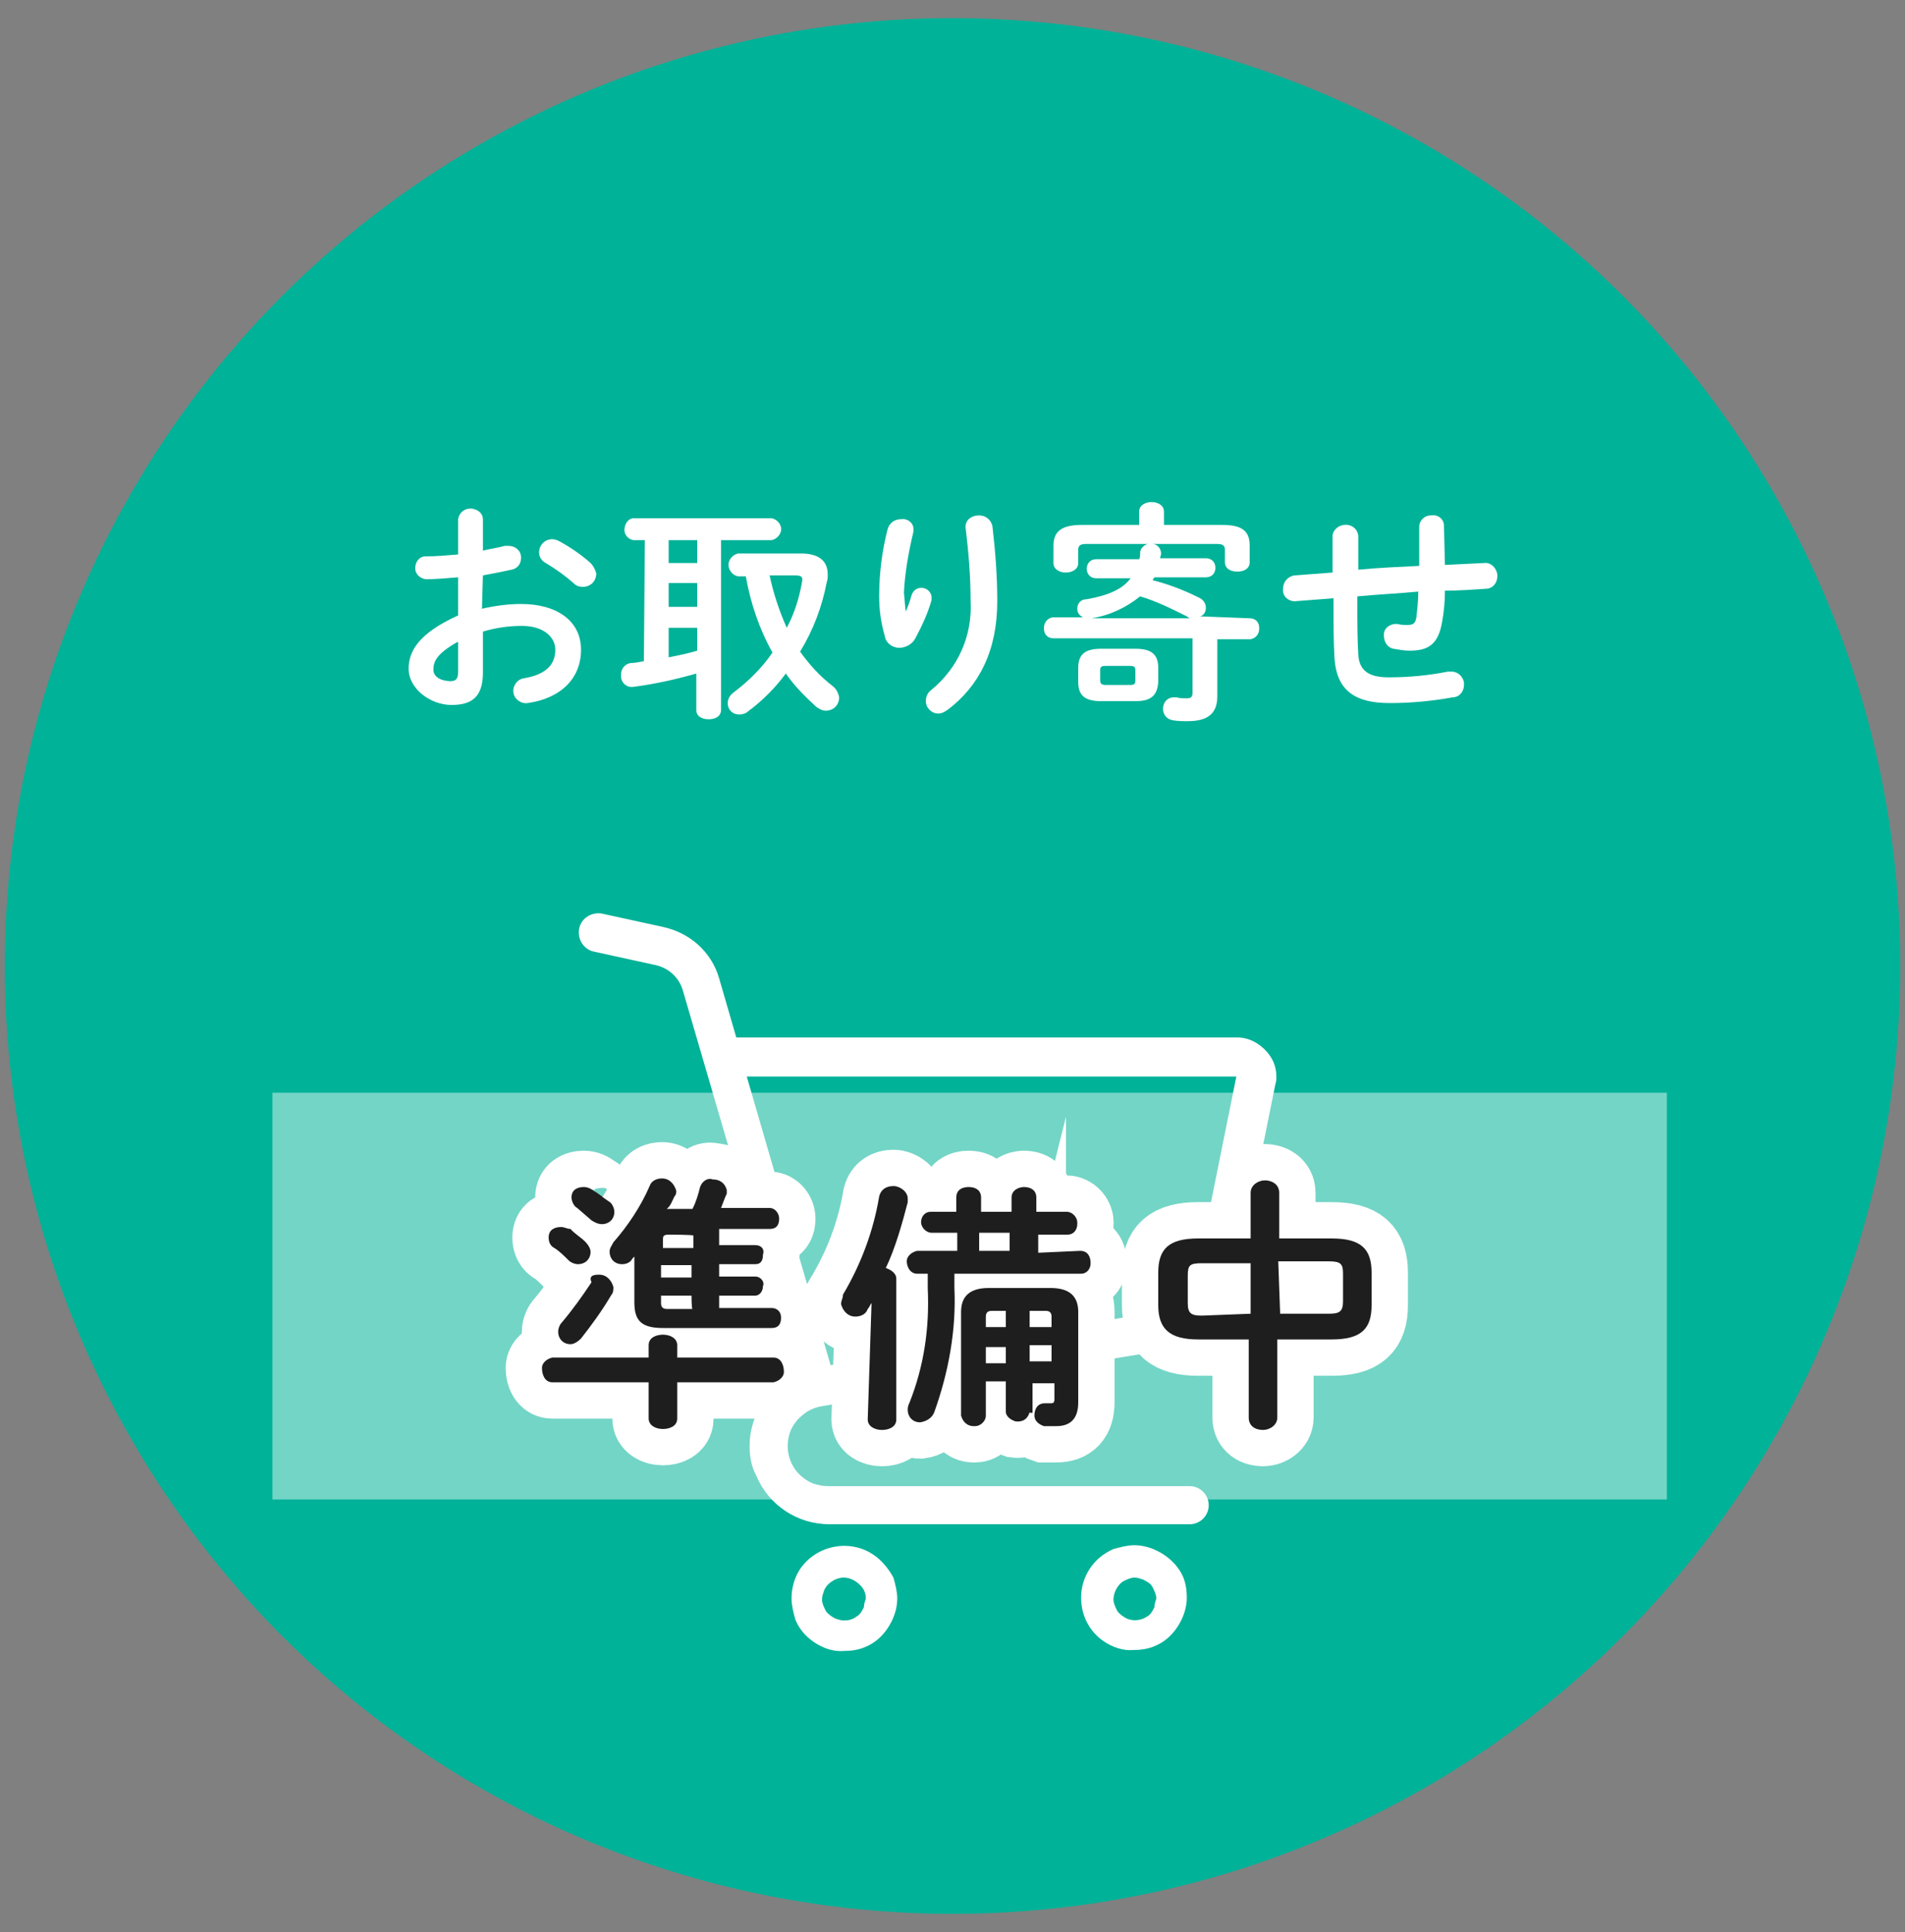
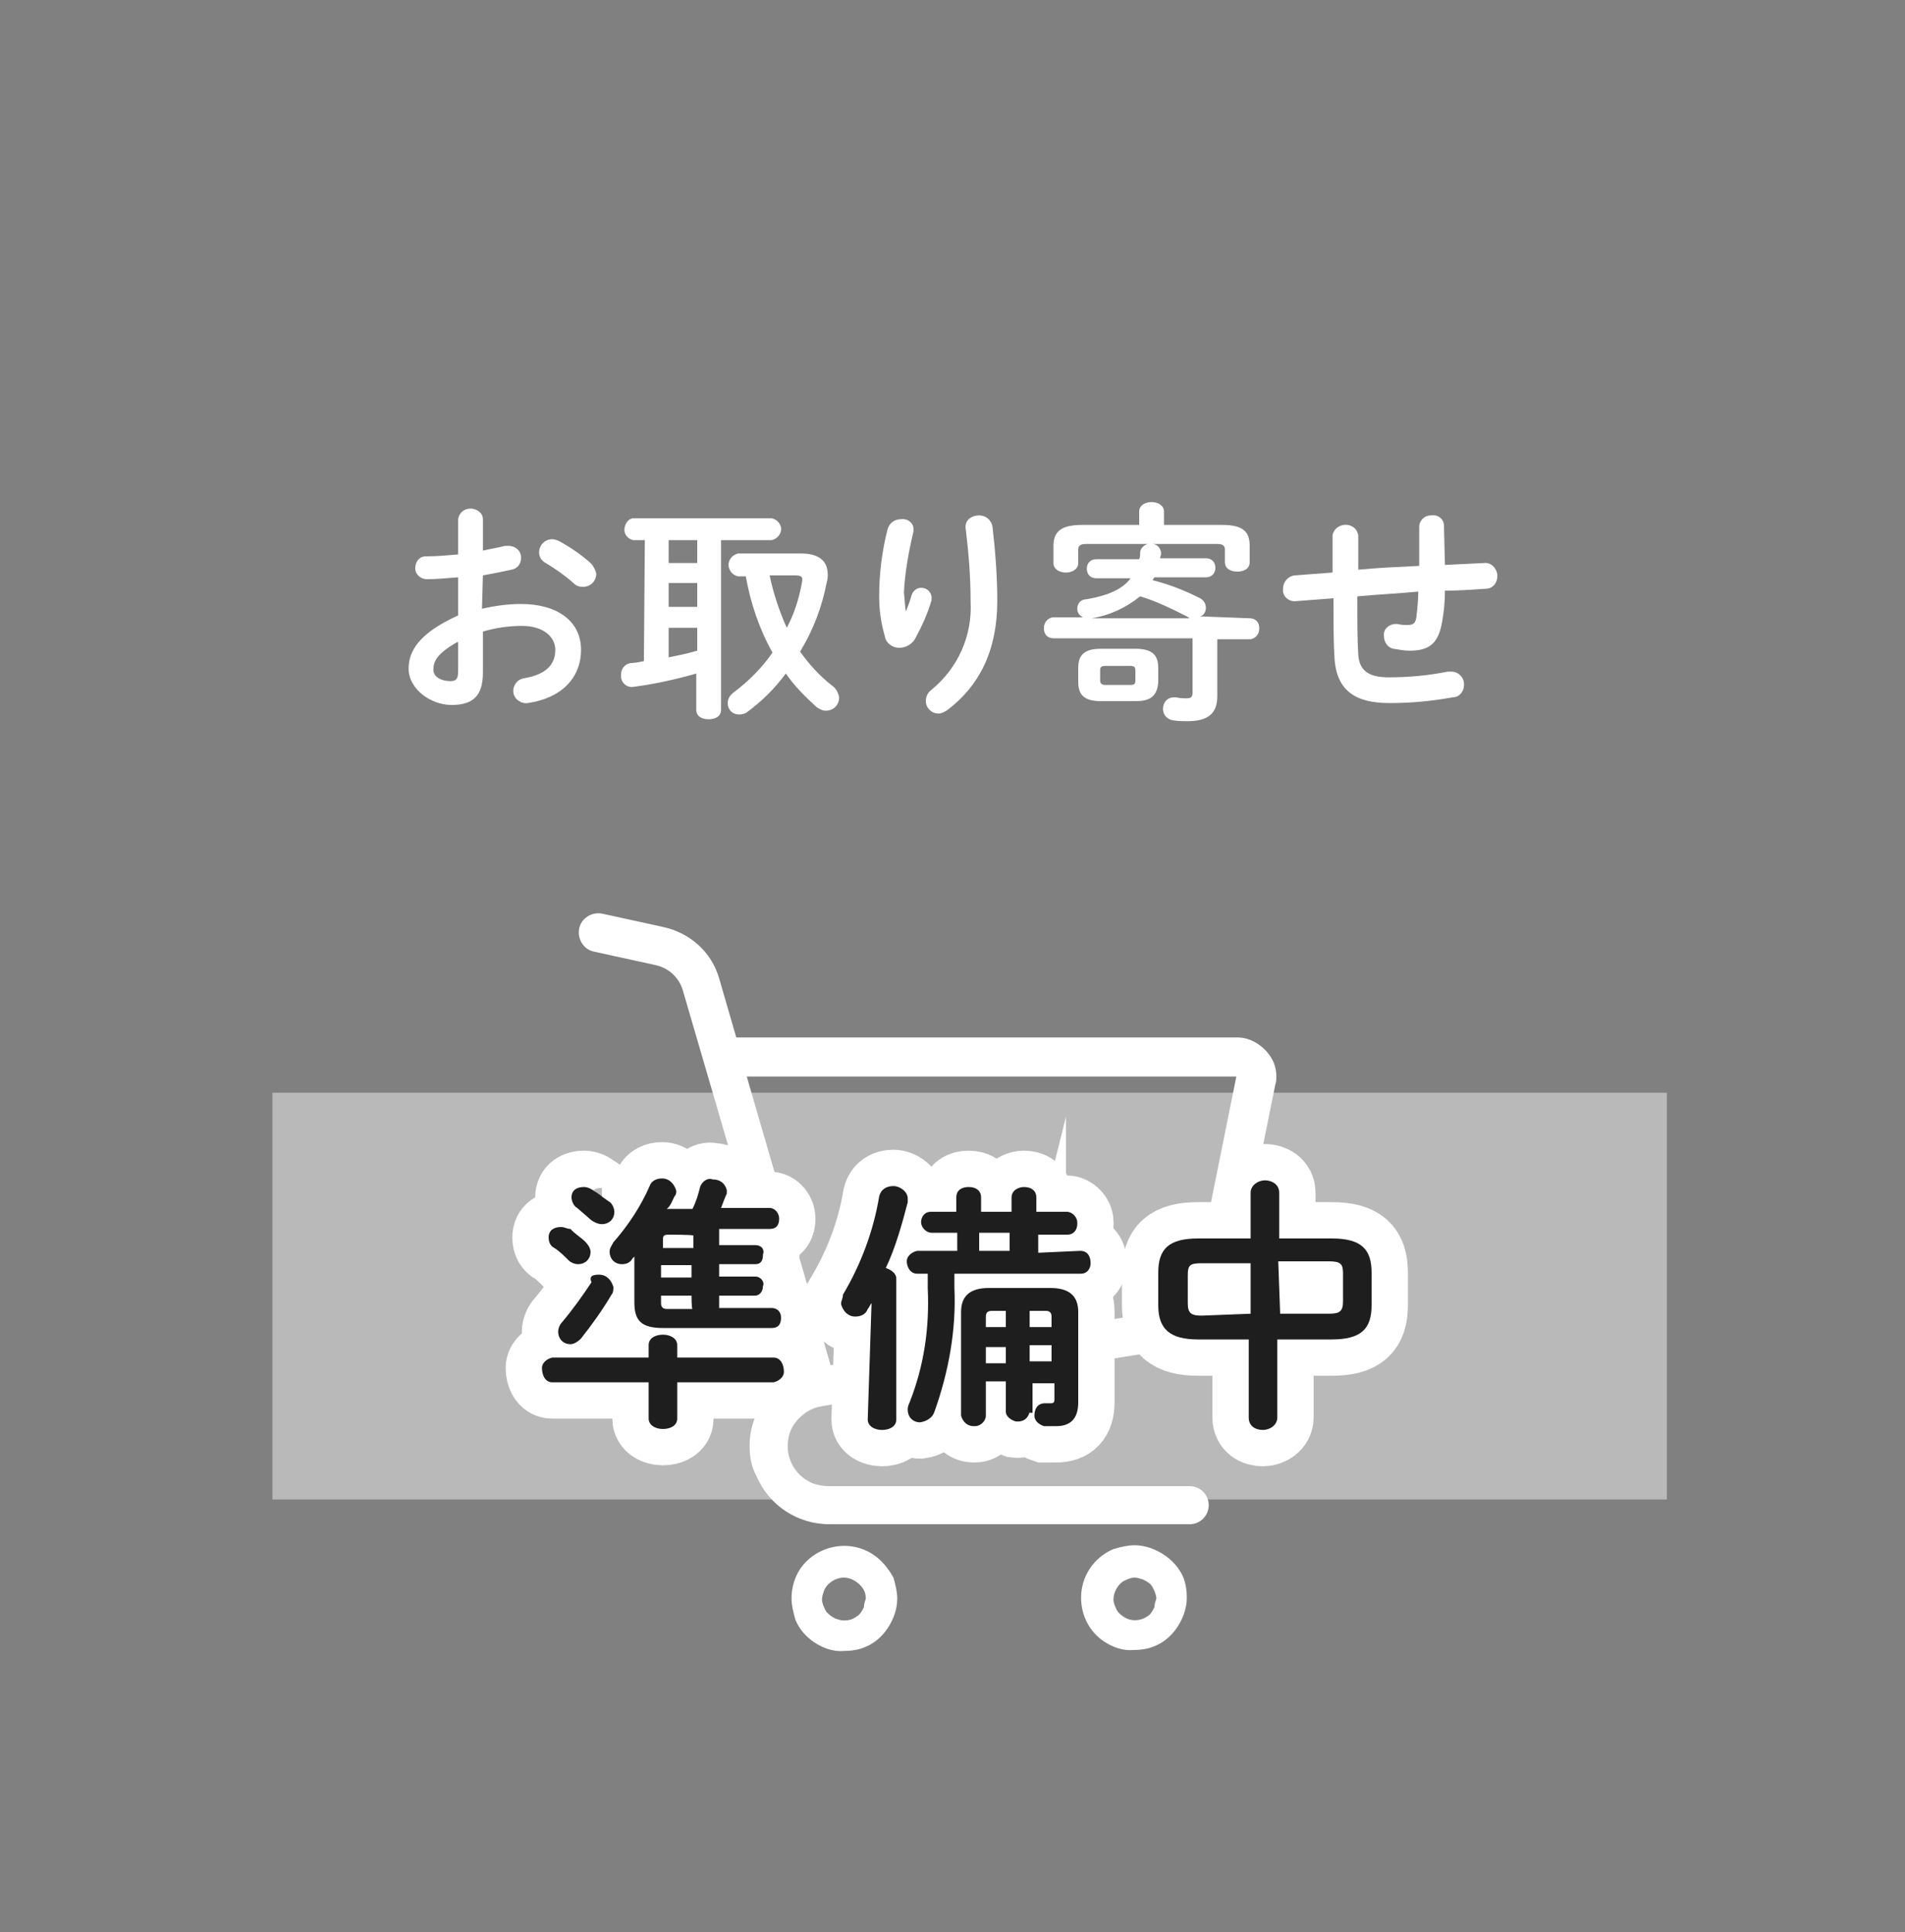
<svg xmlns="http://www.w3.org/2000/svg" version="1.1" id="レイヤー_1" x="0px" y="0px" viewBox="0 0 200 202.8" style="enable-background:new 0 0 200 202.8;" xml:space="preserve">
  <rect x="0" y="0" width="200" height="202.8" fill="#808080" stroke="none" />
  <style type="text/css">
	.st0{fill:#00B298;}
	.st1{fill:#FFFFFF;}
	.st2{opacity:0.45;fill:#FFFFFF;enable-background:new    ;}
	.st3{fill:#1E1E1E;stroke:#FFFFFF;stroke-width:7.625;stroke-miterlimit:10;}
	.st4{fill:#1E1E1E;}
</style>
  <g id="レイヤー_3">
-     <circle class="st0" cx="100" cy="101.4" r="99.5" />
    <path class="st1" d="M50.6,63.9c1.3-0.3,2.7-0.5,4.1-0.5c3.8,0,6.3,1.8,6.3,4.8s-2.1,5.1-5.6,5.6c-0.7,0.1-1.4-0.4-1.5-1.1   c-0.1-0.7,0.4-1.4,1.1-1.5c2.4-0.4,3.3-1.5,3.3-3c0-1.3-1.2-2.5-3.5-2.5c-1.4,0-2.8,0.2-4.1,0.6v4.3c0,2.5-1.1,3.4-3.3,3.4   s-4.5-1.7-4.5-3.8c0-1.8,1-3.7,5.2-5.6v-4c-1.2,0.1-2.4,0.2-3.3,0.2c-0.6,0-1.2-0.5-1.2-1.1c0,0,0-0.1,0-0.1c0-0.6,0.4-1.2,1.1-1.2   c0,0,0.1,0,0.1,0c1,0,2.1-0.1,3.3-0.2v-3.7c0.1-0.7,0.7-1.2,1.5-1.1c0.6,0.1,1.1,0.5,1.1,1.1v3.3c0.8-0.2,1.6-0.3,2.3-0.5   c0.1,0,0.3,0,0.4,0c0.7,0,1.3,0.5,1.3,1.2c0,0,0,0,0,0.1c0,0.6-0.4,1.1-1,1.2c-0.9,0.2-1.9,0.4-3,0.6L50.6,63.9z M48,67.4   c-2.1,1.2-2.5,2-2.5,2.9c0,0.8,0.9,1.2,1.8,1.2c0.7,0,0.8-0.4,0.8-1.1V67.4z M62,59.1c0.3,0.3,0.5,0.7,0.6,1.1   c0,0.8-0.6,1.4-1.4,1.4c-0.4,0-0.7-0.1-1-0.4c-0.9-0.8-1.9-1.5-2.9-2.1c-0.4-0.2-0.7-0.6-0.7-1.1c0-0.8,0.6-1.4,1.4-1.4   c0.2,0,0.5,0.1,0.7,0.2C59.8,57.4,61,58.2,62,59.1z" />
    <path class="st1" d="M67.7,56.7h-1.2c-0.6-0.1-1.1-0.7-0.9-1.4c0.1-0.5,0.5-0.9,0.9-0.9H81c0.6,0.1,1.1,0.7,1,1.3   c-0.1,0.5-0.5,0.9-1,1h-5.3v17.8c0,0.7-0.6,1-1.3,1s-1.3-0.3-1.3-1v-3.8c-2.1,0.6-4.3,1.1-6.6,1.4c-0.6,0.1-1.2-0.3-1.3-1   c0-0.1,0-0.2,0-0.3c0-0.6,0.4-1.1,1-1.2c0.4,0,0.9-0.1,1.4-0.2L67.7,56.7z M70.2,59.1h3v-2.4h-3V59.1z M70.2,63.7h3v-2.5h-3V63.7z    M70.2,69c1-0.2,2-0.4,3-0.7v-2.4h-3V69z M84.1,58.1c1.9,0,2.8,0.8,2.8,2.2c0,0.3,0,0.5-0.1,0.8c-0.5,2.6-1.4,5-2.8,7.3   c1,1.4,2.1,2.6,3.4,3.6c0.4,0.3,0.6,0.7,0.7,1.2c0,0.8-0.6,1.4-1.4,1.4c-0.4,0-0.7-0.2-1-0.4c-1.2-1.1-2.3-2.2-3.2-3.5   c-1.1,1.5-2.5,2.9-4,4c-0.2,0.2-0.6,0.3-0.9,0.3c-0.7,0-1.2-0.5-1.2-1.2c0-0.4,0.2-0.8,0.6-1.1c1.6-1.2,3-2.6,4.1-4.2   c-1.4-2.5-2.3-5.2-2.8-8h-0.8c-0.6-0.1-1.1-0.7-1-1.4c0.1-0.5,0.5-0.9,1-1L84.1,58.1z M80.8,60.4c0.4,1.9,1,3.7,1.8,5.5   c0.8-1.5,1.3-3.1,1.6-4.8c0.1-0.5,0-0.7-0.7-0.7H80.8z" />
    <path class="st1" d="M95.1,64.2c0.2-0.5,0.4-1,0.6-1.7c0.1-0.4,0.5-0.8,1-0.8c0.6,0,1,0.4,1.1,0.9c0,0,0,0.1,0,0.1   c0,0.1,0,0.2,0,0.3c-0.4,1.4-1,2.7-1.7,4c-0.3,0.6-1,1-1.7,1c-0.7,0-1.4-0.5-1.5-1.2c-0.4-1.4-0.6-2.7-0.6-4.2   c0-2.4,0.3-4.8,0.9-7.1c0.2-0.6,0.7-1,1.4-1c0.7-0.1,1.3,0.4,1.3,1c0,0,0,0,0,0c0,0.1,0,0.2,0,0.3c-0.5,2.1-0.9,4.3-1,6.4   C95,63.1,95,63.6,95.1,64.2L95.1,64.2z M102.8,54.1c0.7,0,1.3,0.5,1.4,1.2c0.3,2.6,0.5,5.2,0.5,7.8c0,5.2-1.9,8.9-5.2,11.4   c-0.3,0.2-0.6,0.4-1,0.4c-0.7,0-1.3-0.6-1.3-1.3c0-0.5,0.2-0.9,0.6-1.2c2.8-2.3,4.3-5.7,4.1-9.3c0-2.5-0.2-5-0.5-7.5   C101.2,54.6,102,54.1,102.8,54.1z" />
    <path class="st1" d="M131.2,64.9c0.6,0,1,0.4,1,1c0,0,0,0.1,0,0.1c0,0.6-0.4,1-0.9,1.1c0,0-0.1,0-0.1,0h-3.4v6c0,1.8-1,2.6-3.1,2.6   c-0.5,0-1.1,0-1.6-0.1c-0.6-0.1-1-0.6-1-1.2c0-0.7,0.5-1.2,1.1-1.2c0.1,0,0.2,0,0.3,0c0.4,0.1,0.7,0.1,1.1,0.1   c0.4,0,0.6-0.1,0.6-0.6V67h-14.6c-0.6,0-1-0.4-1-1c0,0,0-0.1,0-0.1c0-0.6,0.4-1,0.9-1.1c0,0,0.1,0,0.1,0h3.1   c-0.4-0.2-0.6-0.5-0.6-0.9c0-0.6,0.4-1,1-1c2.3-0.4,3.8-1.1,4.6-2.2h-3.6c-0.6,0-1-0.4-1-1s0.4-1,1-1h4.5c0.1-0.2,0.1-0.4,0.1-0.7   c0-0.4,0.4-0.8,0.8-0.9H114c-0.6,0-0.8,0.2-0.8,0.6v1.4c0,0.7-0.7,1-1.3,1s-1.3-0.3-1.3-1v-1.8c0-1.5,0.8-2.2,3-2.2h6v-1.4   c0-0.7,0.7-1,1.3-1s1.3,0.3,1.3,1v1.4h6.1c2.2,0,2.9,0.7,2.9,2.2v1.7c0,0.7-0.6,1-1.3,1s-1.3-0.3-1.3-1v-1.3c0-0.4-0.2-0.6-0.8-0.6   H121c0.5,0,0.9,0.5,0.9,1c0,0.2-0.1,0.3-0.1,0.5h4.8c0.6,0,1,0.4,1,1s-0.4,1-1,1h-5.4l-0.2,0.3c1.6,0.4,3.2,1,4.8,1.8   c0.5,0.2,0.8,0.6,0.8,1.1c0,0.4-0.2,0.8-0.6,0.9L131.2,64.9z M115.6,73.6c-1.7,0-2.4-0.6-2.4-2v-1.5c0-1.4,0.7-2,2.4-2h3.6   c1.7,0,2.4,0.6,2.4,2v1.5c-0.1,1.6-1,2-2.4,2L115.6,73.6z M124.9,64.9l-0.3-0.2c-1.6-0.8-3.2-1.6-4.9-2.1c-1.5,1.2-3.2,2-5.1,2.3   H124.9z M118.6,71.9c0.5,0,0.6-0.1,0.6-0.5v-1c0-0.4-0.1-0.5-0.6-0.5h-2.5c-0.5,0-0.6,0.1-0.6,0.5v1c0,0.4,0.2,0.5,0.6,0.5H118.6z" />
    <path class="st1" d="M151.7,59.3l4.1-0.2c0.7-0.1,1.3,0.5,1.4,1.2c0,0.1,0,0.1,0,0.2c0,0.7-0.5,1.3-1.2,1.3c0,0,0,0,0,0   c-1.4,0.1-2.9,0.2-4.3,0.2c0,1.1-0.1,2.2-0.3,3.3c-0.4,2.3-1.4,3-3.4,3c-0.6,0-1.1-0.1-1.7-0.2c-0.6-0.1-1-0.7-1-1.3   c-0.1-0.7,0.4-1.2,1.1-1.3c0.1,0,0.2,0,0.3,0c0.4,0.1,0.7,0.1,1.1,0.1c0.6,0,0.8-0.2,0.9-0.8c0.1-0.9,0.2-1.8,0.2-2.7   c-2.1,0.2-4.3,0.3-6.4,0.5V63c0,2.4,0,4,0.1,5.7s1.1,2.4,3.2,2.4c2.1,0,4.2-0.2,6.2-0.6c0.1,0,0.2,0,0.4,0c0.7,0,1.3,0.6,1.3,1.3   c0,0,0,0,0,0.1c0,0.7-0.5,1.3-1.2,1.3c-2.2,0.4-4.4,0.6-6.6,0.6c-3.5,0-5.6-1.2-5.8-4.8c-0.1-1.7-0.1-3.5-0.1-6v-0.2   c-1.3,0.1-2.6,0.2-3.9,0.3c-0.6,0.1-1.3-0.3-1.4-1c0-0.1,0-0.2,0-0.3c0-0.7,0.5-1.3,1.2-1.4l4-0.3v-3.9c0.1-0.7,0.8-1.2,1.6-1.1   c0.6,0.1,1,0.5,1.1,1.1v3.6c2.1-0.2,4.3-0.3,6.4-0.4v-4.1c0-0.7,0.6-1.2,1.2-1.2c0,0,0.1,0,0.1,0c0.7-0.1,1.3,0.4,1.3,1.1   c0,0,0,0.1,0,0.1L151.7,59.3z" />
    <path class="st1" d="M133,110.4c-0.8-0.9-1.9-1.5-3.1-1.5H77.3l-1.8-6.2l0,0c-0.8-2.8-3.1-4.8-5.9-5.4l-6.4-1.4   c-1.1-0.2-2.2,0.5-2.4,1.6c-0.2,1.1,0.5,2.2,1.6,2.4l6.4,1.4c1.4,0.3,2.5,1.3,2.9,2.7l11.8,40.4c-0.3,0.1-0.5,0.2-0.8,0.4   c-1.2,0.7-2.3,1.8-3,3c-0.6,1.2-1,2.5-1,3.9l0,0v0.2l0,0c0,1,0.2,2.1,0.7,3c1.3,3.1,4.3,5.1,7.7,5.1h37.8c1.1,0,2-0.9,2-2   s-0.9-2-2-2H87c-0.6,0-1.1-0.1-1.7-0.3c-1.6-0.7-2.6-2.2-2.6-3.9c0-1,0.3-1.9,0.9-2.6c0.3-0.4,0.7-0.7,1.1-1c0.5-0.3,1-0.5,1.6-0.6   l38-6.2c2.5-0.4,4.5-2.3,5-4.8l4.6-22.8l0,0c0.1-0.3,0.1-0.5,0.1-0.8C134,111.9,133.6,111.1,133,110.4z M125.2,135.8   c-0.2,0.8-0.8,1.5-1.7,1.6l-36.3,5.9l-8.8-30.3h51.4L125.2,135.8z" />
    <path class="st1" d="M91.7,163.2c-2.5-1.7-6-1-7.7,1.5c-0.6,0.9-0.9,2-0.9,3.1c0,0.7,0.2,1.5,0.4,2.2c0.4,1,1.1,1.8,2,2.4   c0.9,0.6,2,1,3.1,0.9c0.7,0,1.5-0.1,2.2-0.4c1-0.4,1.8-1.1,2.4-2c0.6-0.9,1-2,1-3.1c0-0.7-0.2-1.5-0.4-2.2   C93.3,164.7,92.6,163.8,91.7,163.2z M90.7,168.7c-0.2,0.4-0.4,0.8-0.8,1c-0.4,0.3-0.8,0.4-1.3,0.4c-0.3,0-0.6-0.1-0.9-0.2   c-0.4-0.2-0.8-0.5-1-0.8c-0.2-0.4-0.4-0.8-0.4-1.2c0-0.3,0.1-0.6,0.2-0.9c0.3-0.8,1.2-1.4,2.1-1.4c0.7,0,1.4,0.4,1.9,1   c0.3,0.4,0.4,0.8,0.4,1.2C90.8,168.1,90.7,168.4,90.7,168.7L90.7,168.7z" />
    <path class="st1" d="M122.2,163.2c-0.9-0.6-2-1-3.1-1c-0.7,0-1.5,0.2-2.2,0.4c-2.1,0.9-3.4,2.9-3.4,5.1c0,1.9,0.9,3.6,2.4,4.6   c0.9,0.6,2,1,3.1,0.9c0.7,0,1.5-0.1,2.2-0.4c1-0.4,1.8-1.1,2.4-2c0.6-0.9,1-2,1-3.1c0-0.7-0.1-1.5-0.4-2.2   C123.8,164.6,123.1,163.8,122.2,163.2z M121.2,168.7c-0.2,0.4-0.4,0.8-0.8,1c-0.6,0.4-1.4,0.5-2.1,0.2c-0.4-0.2-0.8-0.5-1-0.8   c-0.2-0.4-0.4-0.8-0.4-1.2c0-0.7,0.4-1.5,1-1.9c0.4-0.2,0.8-0.4,1.2-0.4c0.3,0,0.6,0.1,0.9,0.2c0.4,0.2,0.8,0.4,1,0.8   c0.2,0.4,0.4,0.8,0.4,1.2C121.3,168.1,121.2,168.4,121.2,168.7L121.2,168.7z" />
  </g>
  <rect x="28.6" y="114.7" class="st2" width="146.4" height="42.7" />
-   <path class="st3" d="M68.1,141.2c0-0.8,0.8-1.1,1.5-1.1c0.8,0,1.5,0.4,1.5,1.1v1.3h10.1c0.8,0,1.1,0.8,1.1,1.5c0,0.6-0.6,1-1.1,1.1  H71.1v3.8c0,0.8-0.8,1.1-1.5,1.1c-0.8,0-1.5-0.4-1.5-1.1v-3.8H58c-0.8,0-1.1-0.8-1.1-1.5c0-0.6,0.6-1,1.1-1.1h10.1L68.1,141.2z   M61.4,130.3c0.4,0.4,0.6,0.8,0.6,1.1c0,0.8-0.6,1.3-1.3,1.3c-0.4,0-0.8-0.2-1-0.4c-0.4-0.4-1-1-1.5-1.3c-0.4-0.2-0.6-0.6-0.6-1.1  c0-0.8,0.6-1.1,1.3-1.1c0.4,0,0.6,0.2,1,0.2C60.2,129.4,61,129.9,61.4,130.3z M62.9,133.8c0.8,0,1.3,0.6,1.5,1.3  c0,0.2,0,0.6-0.2,0.8c-1,1.7-2.1,3.2-3.2,4.6c-0.4,0.4-0.8,0.6-1.1,0.6c-0.8,0-1.3-0.6-1.3-1.3l0,0c0-0.4,0.2-0.8,0.4-1  c1.1-1.3,2.1-2.7,3.1-4.2C61.8,133.9,62.3,133.8,62.9,133.8z M63.9,126.1c0.4,0.2,0.6,0.8,0.6,1.1c0,0.8-0.6,1.3-1.3,1.3  c-0.4,0-0.8-0.2-1.1-0.4l-1.5-1.3c-0.4-0.2-0.6-0.8-0.6-1.1c0-0.8,0.6-1.1,1.3-1.1c0.4,0,0.8,0.2,1,0.4  C62.7,125.2,63.3,125.7,63.9,126.1z M75.5,130.7h3.8c0.6,0,1,0.4,0.8,1l0,0c0,0.6-0.2,1-0.8,1h-3.8v1.3h3.8c0.6,0,1,0.6,0.8,1l0,0  c0,0.6-0.4,1-0.8,1l0,0h-3.8v1.3H81c0.6,0,1,0.4,1,1l0,0c0,0.6-0.2,1.1-1,1.1H69.6c-2.3,0-3-0.8-3-2.7v-4.8l-0.2,0.2  c-0.2,0.4-0.6,0.6-1.1,0.6c-0.8,0-1.3-0.6-1.3-1.3c0-0.4,0.2-0.6,0.4-1c1.5-1.7,2.9-3.8,3.8-5.9c0.2-0.6,0.8-0.8,1.3-0.8  c0.8,0,1.3,0.6,1.5,1.3c0,0.2,0,0.4-0.2,0.6c-0.2,0.4-0.4,1-0.8,1.3h2.7c0.4-0.8,0.6-1.5,0.8-2.3c0.2-0.6,0.8-1,1.3-0.8  c0.8,0,1.3,0.4,1.5,1.1c0,0.2,0,0.2,0,0.4c-0.2,0.4-0.4,1-0.6,1.5h5.1c0.6,0,1,0.6,1,1.1c0,0.6-0.2,1.1-1,1.1h-5.3  C75.5,129.2,75.5,130.7,75.5,130.7z M70.2,129.6c-0.6,0-0.6,0.2-0.6,0.6v0.8h3.2v-1.3C72.8,129.6,70.2,129.6,70.2,129.6z   M72.6,134.1v-1.3h-3.2v1.3H72.6z M72.6,136h-3.2v0.8c0,0.4,0.2,0.6,0.6,0.6h2.7C72.6,137.4,72.6,136,72.6,136z" />
+   <path class="st3" d="M68.1,141.2c0-0.8,0.8-1.1,1.5-1.1c0.8,0,1.5,0.4,1.5,1.1v1.3h10.1c0.8,0,1.1,0.8,1.1,1.5c0,0.6-0.6,1-1.1,1.1  H71.1v3.8c0,0.8-0.8,1.1-1.5,1.1c-0.8,0-1.5-0.4-1.5-1.1v-3.8H58c-0.8,0-1.1-0.8-1.1-1.5c0-0.6,0.6-1,1.1-1.1h10.1L68.1,141.2z   M61.4,130.3c0.4,0.4,0.6,0.8,0.6,1.1c0,0.8-0.6,1.3-1.3,1.3c-0.4,0-0.8-0.2-1-0.4c-0.4-0.4-1-1-1.5-1.3c-0.4-0.2-0.6-0.6-0.6-1.1  c0-0.8,0.6-1.1,1.3-1.1c0.4,0,0.6,0.2,1,0.2C60.2,129.4,61,129.9,61.4,130.3z M62.9,133.8c0.8,0,1.3,0.6,1.5,1.3  c0,0.2,0,0.6-0.2,0.8c-1,1.7-2.1,3.2-3.2,4.6c-0.4,0.4-0.8,0.6-1.1,0.6c-0.8,0-1.3-0.6-1.3-1.3l0,0c0-0.4,0.2-0.8,0.4-1  c1.1-1.3,2.1-2.7,3.1-4.2C61.8,133.9,62.3,133.8,62.9,133.8z M63.9,126.1c0.4,0.2,0.6,0.8,0.6,1.1c0,0.8-0.6,1.3-1.3,1.3  c-0.4,0-0.8-0.2-1.1-0.4l-1.5-1.3c-0.4-0.2-0.6-0.8-0.6-1.1c0-0.8,0.6-1.1,1.3-1.1c0.4,0,0.8,0.2,1,0.4  C62.7,125.2,63.3,125.7,63.9,126.1z M75.5,130.7h3.8c0.6,0,1,0.4,0.8,1l0,0c0,0.6-0.2,1-0.8,1h-3.8v1.3h3.8c0.6,0,1,0.6,0.8,1l0,0  c0,0.6-0.4,1-0.8,1l0,0h-3.8v1.3H81c0.6,0,1,0.4,1,1l0,0c0,0.6-0.2,1.1-1,1.1H69.6c-2.3,0-3-0.8-3-2.7v-4.8l-0.2,0.2  c-0.2,0.4-0.6,0.6-1.1,0.6c-0.8,0-1.3-0.6-1.3-1.3c0-0.4,0.2-0.6,0.4-1c1.5-1.7,2.9-3.8,3.8-5.9c0.2-0.6,0.8-0.8,1.3-0.8  c0.8,0,1.3,0.6,1.5,1.3c0,0.2,0,0.4-0.2,0.6c-0.2,0.4-0.4,1-0.8,1.3h2.7c0.4-0.8,0.6-1.5,0.8-2.3c0.2-0.6,0.8-1,1.3-0.8  c0.8,0,1.3,0.4,1.5,1.1c0,0.2,0,0.2,0,0.4c-0.2,0.4-0.4,1-0.6,1.5h5.1c0.6,0,1,0.6,1,1.1c0,0.6-0.2,1.1-1,1.1h-5.3  C75.5,129.2,75.5,130.7,75.5,130.7z M70.2,129.6c-0.6,0-0.6,0.2-0.6,0.6v0.8h3.2v-1.3C72.8,129.6,70.2,129.6,70.2,129.6z   v-1.3h-3.2v1.3H72.6z M72.6,136h-3.2v0.8c0,0.4,0.2,0.6,0.6,0.6h2.7C72.6,137.4,72.6,136,72.6,136z" />
  <path class="st3" d="M91.5,136.8c-0.2,0.2-0.2,0.4-0.4,0.6c-0.2,0.6-0.8,0.8-1.3,0.8c-0.8,0-1.3-0.6-1.5-1.3l0,0  c0-0.4,0.2-0.6,0.2-1c1.9-3.2,3.2-6.7,3.8-10.3c0.2-0.8,0.8-1.1,1.5-1.1s1.5,0.6,1.5,1.3l0,0c0,0.2,0,0.2,0,0.4  c-0.6,2.3-1.3,4.8-2.3,6.9c0.6,0.2,1.1,0.6,1.1,1.1V149c0,0.8-0.8,1.1-1.5,1.1c-0.8,0-1.5-0.4-1.5-1.1L91.5,136.8z M113.4,131.3  c0.8,0,1.1,0.6,1.1,1.3c0,0.6-0.4,1.1-1,1.1l0,0h-13.3v1.5c0.2,4.4-0.6,8.8-2.1,13c-0.2,0.6-0.8,1-1.5,1.1c-0.8,0-1.3-0.6-1.3-1.3  l0,0c0-0.2,0-0.4,0.2-0.8c1.5-3.8,2.1-7.8,1.9-12v-1.5h-1.1c-0.8,0-1.1-0.8-1.1-1.3c0-0.6,0.6-1,1.1-1.1h4.2v-1.9h-2.7  c-0.6,0-1.1-0.6-1.1-1.1l0,0c0-0.6,0.4-1.1,1-1.1l0,0h2.7v-1.5c0-0.8,0.6-1.1,1.3-1.1l0,0c0.8,0,1.3,0.4,1.3,1.1v1.5h3.2v-1.5  c0-0.8,0.8-1.1,1.3-1.1c0.8,0,1.3,0.4,1.3,1.1l0,0v1.5h3.2c0.6,0,1.1,0.6,1.1,1.1c0,0,0,0,0,0.2c0,0.6-0.4,1.1-1,1.1l0,0H109v1.9  L113.4,131.3z M108.1,148.2c-0.2,0.8-0.8,1.1-1.5,1c-0.6-0.2-1-0.6-1-1V145h-2.1v3.6c0,0.6-0.6,1.1-1.1,1.1c0,0,0,0-0.2,0  c-0.6,0-1.1-0.4-1.3-1.1l0,0v-10.9c0-1.7,1-2.5,2.9-2.5h6.5c1.9,0,2.9,0.8,2.9,2.5v9.5c0,1.7-0.8,2.5-2.3,2.5c-0.4,0-1,0-1.3,0  c-0.6-0.2-1-0.6-1-1.1c0-0.8,0.4-1.3,1.1-1.3h0.6c0.2,0,0.4,0,0.4-0.4v-1.7h-2.3v3.1H108.1z M106,129.4h-3.2v1.9h3.2V129.4z   M105.6,137.6h-1.5c-0.4,0-0.6,0.2-0.6,0.6v1.1h2.1V137.6z M103.5,141.4v1.7h2.1v-1.7H103.5z M110.4,139.3v-1.1  c0-0.4-0.2-0.6-0.6-0.6h-1.7v1.7C108.1,139.3,110.4,139.3,110.4,139.3z M108.1,142.9h2.3v-1.7h-2.3V142.9z" />
  <path class="st3" d="M125.8,140.6c-3,0-4.2-1.1-4.2-3.6v-3.4c0-2.5,1.1-3.6,4.2-3.6h5.5v-4.8c0-0.8,0.8-1.3,1.5-1.3s1.5,0.4,1.5,1.3  v4.8h5.5c3.1,0,4.2,1.1,4.2,3.6v3.4c0,2.5-1.1,3.6-4.2,3.6h-5.7v8.2c0,0.8-0.8,1.3-1.5,1.3c-0.8,0-1.5-0.4-1.5-1.3v-8.2H125.8z   M131.3,137.9v-5.3h-5.1c-1.3,0-1.5,0.2-1.5,1.3v2.9c0,1.1,0.4,1.3,1.5,1.3L131.3,137.9z M134.4,137.9h5.1c1.1,0,1.5-0.2,1.5-1.3  v-2.9c0-1-0.2-1.3-1.5-1.3h-5.3L134.4,137.9z" />
  <path class="st4" d="M68.1,141.2c0-0.8,0.8-1.1,1.5-1.1c0.8,0,1.5,0.4,1.5,1.1v1.3h10.1c0.8,0,1.1,0.8,1.1,1.5c0,0.6-0.6,1-1.1,1.1  H71.1v3.8c0,0.8-0.8,1.1-1.5,1.1c-0.8,0-1.5-0.4-1.5-1.1v-3.8H58c-0.8,0-1.1-0.8-1.1-1.5c0-0.6,0.6-1,1.1-1.1h10.1L68.1,141.2z   M61.4,130.3c0.4,0.4,0.6,0.8,0.6,1.1c0,0.8-0.6,1.3-1.3,1.3c-0.4,0-0.8-0.2-1-0.4c-0.4-0.4-1-1-1.5-1.3c-0.4-0.2-0.6-0.6-0.6-1.1  c0-0.8,0.6-1.1,1.3-1.1c0.4,0,0.6,0.2,1,0.2C60.2,129.4,61,129.9,61.4,130.3z M62.9,133.8c0.8,0,1.3,0.6,1.5,1.3  c0,0.2,0,0.6-0.2,0.8c-1,1.7-2.1,3.2-3.2,4.6c-0.4,0.4-0.8,0.6-1.1,0.6c-0.8,0-1.3-0.6-1.3-1.3l0,0c0-0.4,0.2-0.8,0.4-1  c1.1-1.3,2.1-2.7,3.1-4.2C61.8,133.9,62.3,133.8,62.9,133.8z M63.9,126.1c0.4,0.2,0.6,0.8,0.6,1.1c0,0.8-0.6,1.3-1.3,1.3  c-0.4,0-0.8-0.2-1.1-0.4l-1.5-1.3c-0.4-0.2-0.6-0.8-0.6-1.1c0-0.8,0.6-1.1,1.3-1.1c0.4,0,0.8,0.2,1,0.4  C62.7,125.2,63.3,125.7,63.9,126.1z M75.5,130.7h3.8c0.6,0,1,0.4,0.8,1l0,0c0,0.6-0.2,1-0.8,1h-3.8v1.3h3.8c0.6,0,1,0.6,0.8,1l0,0  c0,0.6-0.4,1-0.8,1l0,0h-3.8v1.3H81c0.6,0,1,0.4,1,1l0,0c0,0.6-0.2,1.1-1,1.1H69.6c-2.3,0-3-0.8-3-2.7v-4.8l-0.2,0.2  c-0.2,0.4-0.6,0.6-1.1,0.6c-0.8,0-1.3-0.6-1.3-1.3c0-0.4,0.2-0.6,0.4-1c1.5-1.7,2.9-3.8,3.8-5.9c0.2-0.6,0.8-0.8,1.3-0.8  c0.8,0,1.3,0.6,1.5,1.3c0,0.2,0,0.4-0.2,0.6c-0.2,0.4-0.4,1-0.8,1.3h2.7c0.4-0.8,0.6-1.5,0.8-2.3c0.2-0.6,0.8-1,1.3-0.8  c0.8,0,1.3,0.4,1.5,1.1c0,0.2,0,0.2,0,0.4c-0.2,0.4-0.4,1-0.6,1.5h5.1c0.6,0,1,0.6,1,1.1c0,0.6-0.2,1.1-1,1.1h-5.3  C75.5,129.2,75.5,130.7,75.5,130.7z M70.2,129.6c-0.6,0-0.6,0.2-0.6,0.6v0.8h3.2v-1.3C72.8,129.6,70.2,129.6,70.2,129.6z   M72.6,134.1v-1.3h-3.2v1.3H72.6z M72.6,136h-3.2v0.8c0,0.4,0.2,0.6,0.6,0.6h2.7C72.6,137.4,72.6,136,72.6,136z" />
  <path class="st4" d="M91.5,136.8c-0.2,0.2-0.2,0.4-0.4,0.6c-0.2,0.6-0.8,0.8-1.3,0.8c-0.8,0-1.3-0.6-1.5-1.3l0,0  c0-0.4,0.2-0.6,0.2-1c1.9-3.2,3.2-6.7,3.8-10.3c0.2-0.8,0.8-1.1,1.5-1.1s1.5,0.6,1.5,1.3l0,0c0,0.2,0,0.2,0,0.4  c-0.6,2.3-1.3,4.8-2.3,6.9c0.6,0.2,1.1,0.6,1.1,1.1V149c0,0.8-0.8,1.1-1.5,1.1c-0.8,0-1.5-0.4-1.5-1.1L91.5,136.8z M113.4,131.3  c0.8,0,1.1,0.6,1.1,1.3c0,0.6-0.4,1.1-1,1.1l0,0h-13.3v1.5c0.2,4.4-0.6,8.8-2.1,13c-0.2,0.6-0.8,1-1.5,1.1c-0.8,0-1.3-0.6-1.3-1.3  l0,0c0-0.2,0-0.4,0.2-0.8c1.5-3.8,2.1-7.8,1.9-12v-1.5h-1.1c-0.8,0-1.1-0.8-1.1-1.3c0-0.6,0.6-1,1.1-1.1h4.2v-1.9h-2.7  c-0.6,0-1.1-0.6-1.1-1.1l0,0c0-0.6,0.4-1.1,1-1.1l0,0h2.7v-1.5c0-0.8,0.6-1.1,1.3-1.1l0,0c0.8,0,1.3,0.4,1.3,1.1v1.5h3.2v-1.5  c0-0.8,0.8-1.1,1.3-1.1c0.8,0,1.3,0.4,1.3,1.1l0,0v1.5h3.2c0.6,0,1.1,0.6,1.1,1.1c0,0,0,0,0,0.2c0,0.6-0.4,1.1-1,1.1l0,0H109v1.9  L113.4,131.3z M108.1,148.2c-0.2,0.8-0.8,1.1-1.5,1c-0.6-0.2-1-0.6-1-1V145h-2.1v3.6c0,0.6-0.6,1.1-1.1,1.1c0,0,0,0-0.2,0  c-0.6,0-1.1-0.4-1.3-1.1l0,0v-10.9c0-1.7,1-2.5,2.9-2.5h6.5c1.9,0,2.9,0.8,2.9,2.5v9.5c0,1.7-0.8,2.5-2.3,2.5c-0.4,0-1,0-1.3,0  c-0.6-0.2-1-0.6-1-1.1c0-0.8,0.4-1.3,1.1-1.3h0.6c0.2,0,0.4,0,0.4-0.4v-1.7h-2.3v3.1H108.1z M106,129.4h-3.2v1.9h3.2V129.4z   M105.6,137.6h-1.5c-0.4,0-0.6,0.2-0.6,0.6v1.1h2.1V137.6z M103.5,141.4v1.7h2.1v-1.7H103.5z M110.4,139.3v-1.1  c0-0.4-0.2-0.6-0.6-0.6h-1.7v1.7C108.1,139.3,110.4,139.3,110.4,139.3z M108.1,142.9h2.3v-1.7h-2.3V142.9z" />
  <path class="st4" d="M125.8,140.6c-3,0-4.2-1.1-4.2-3.6v-3.4c0-2.5,1.1-3.6,4.2-3.6h5.5v-4.8c0-0.8,0.8-1.3,1.5-1.3s1.5,0.4,1.5,1.3  v4.8h5.5c3.1,0,4.2,1.1,4.2,3.6v3.4c0,2.5-1.1,3.6-4.2,3.6h-5.7v8.2c0,0.8-0.8,1.3-1.5,1.3c-0.8,0-1.5-0.4-1.5-1.3v-8.2H125.8z   M131.3,137.9v-5.3h-5.1c-1.3,0-1.5,0.2-1.5,1.3v2.9c0,1.1,0.4,1.3,1.5,1.3L131.3,137.9z M134.4,137.9h5.1c1.1,0,1.5-0.2,1.5-1.3  v-2.9c0-1-0.2-1.3-1.5-1.3h-5.3L134.4,137.9z" />
</svg>